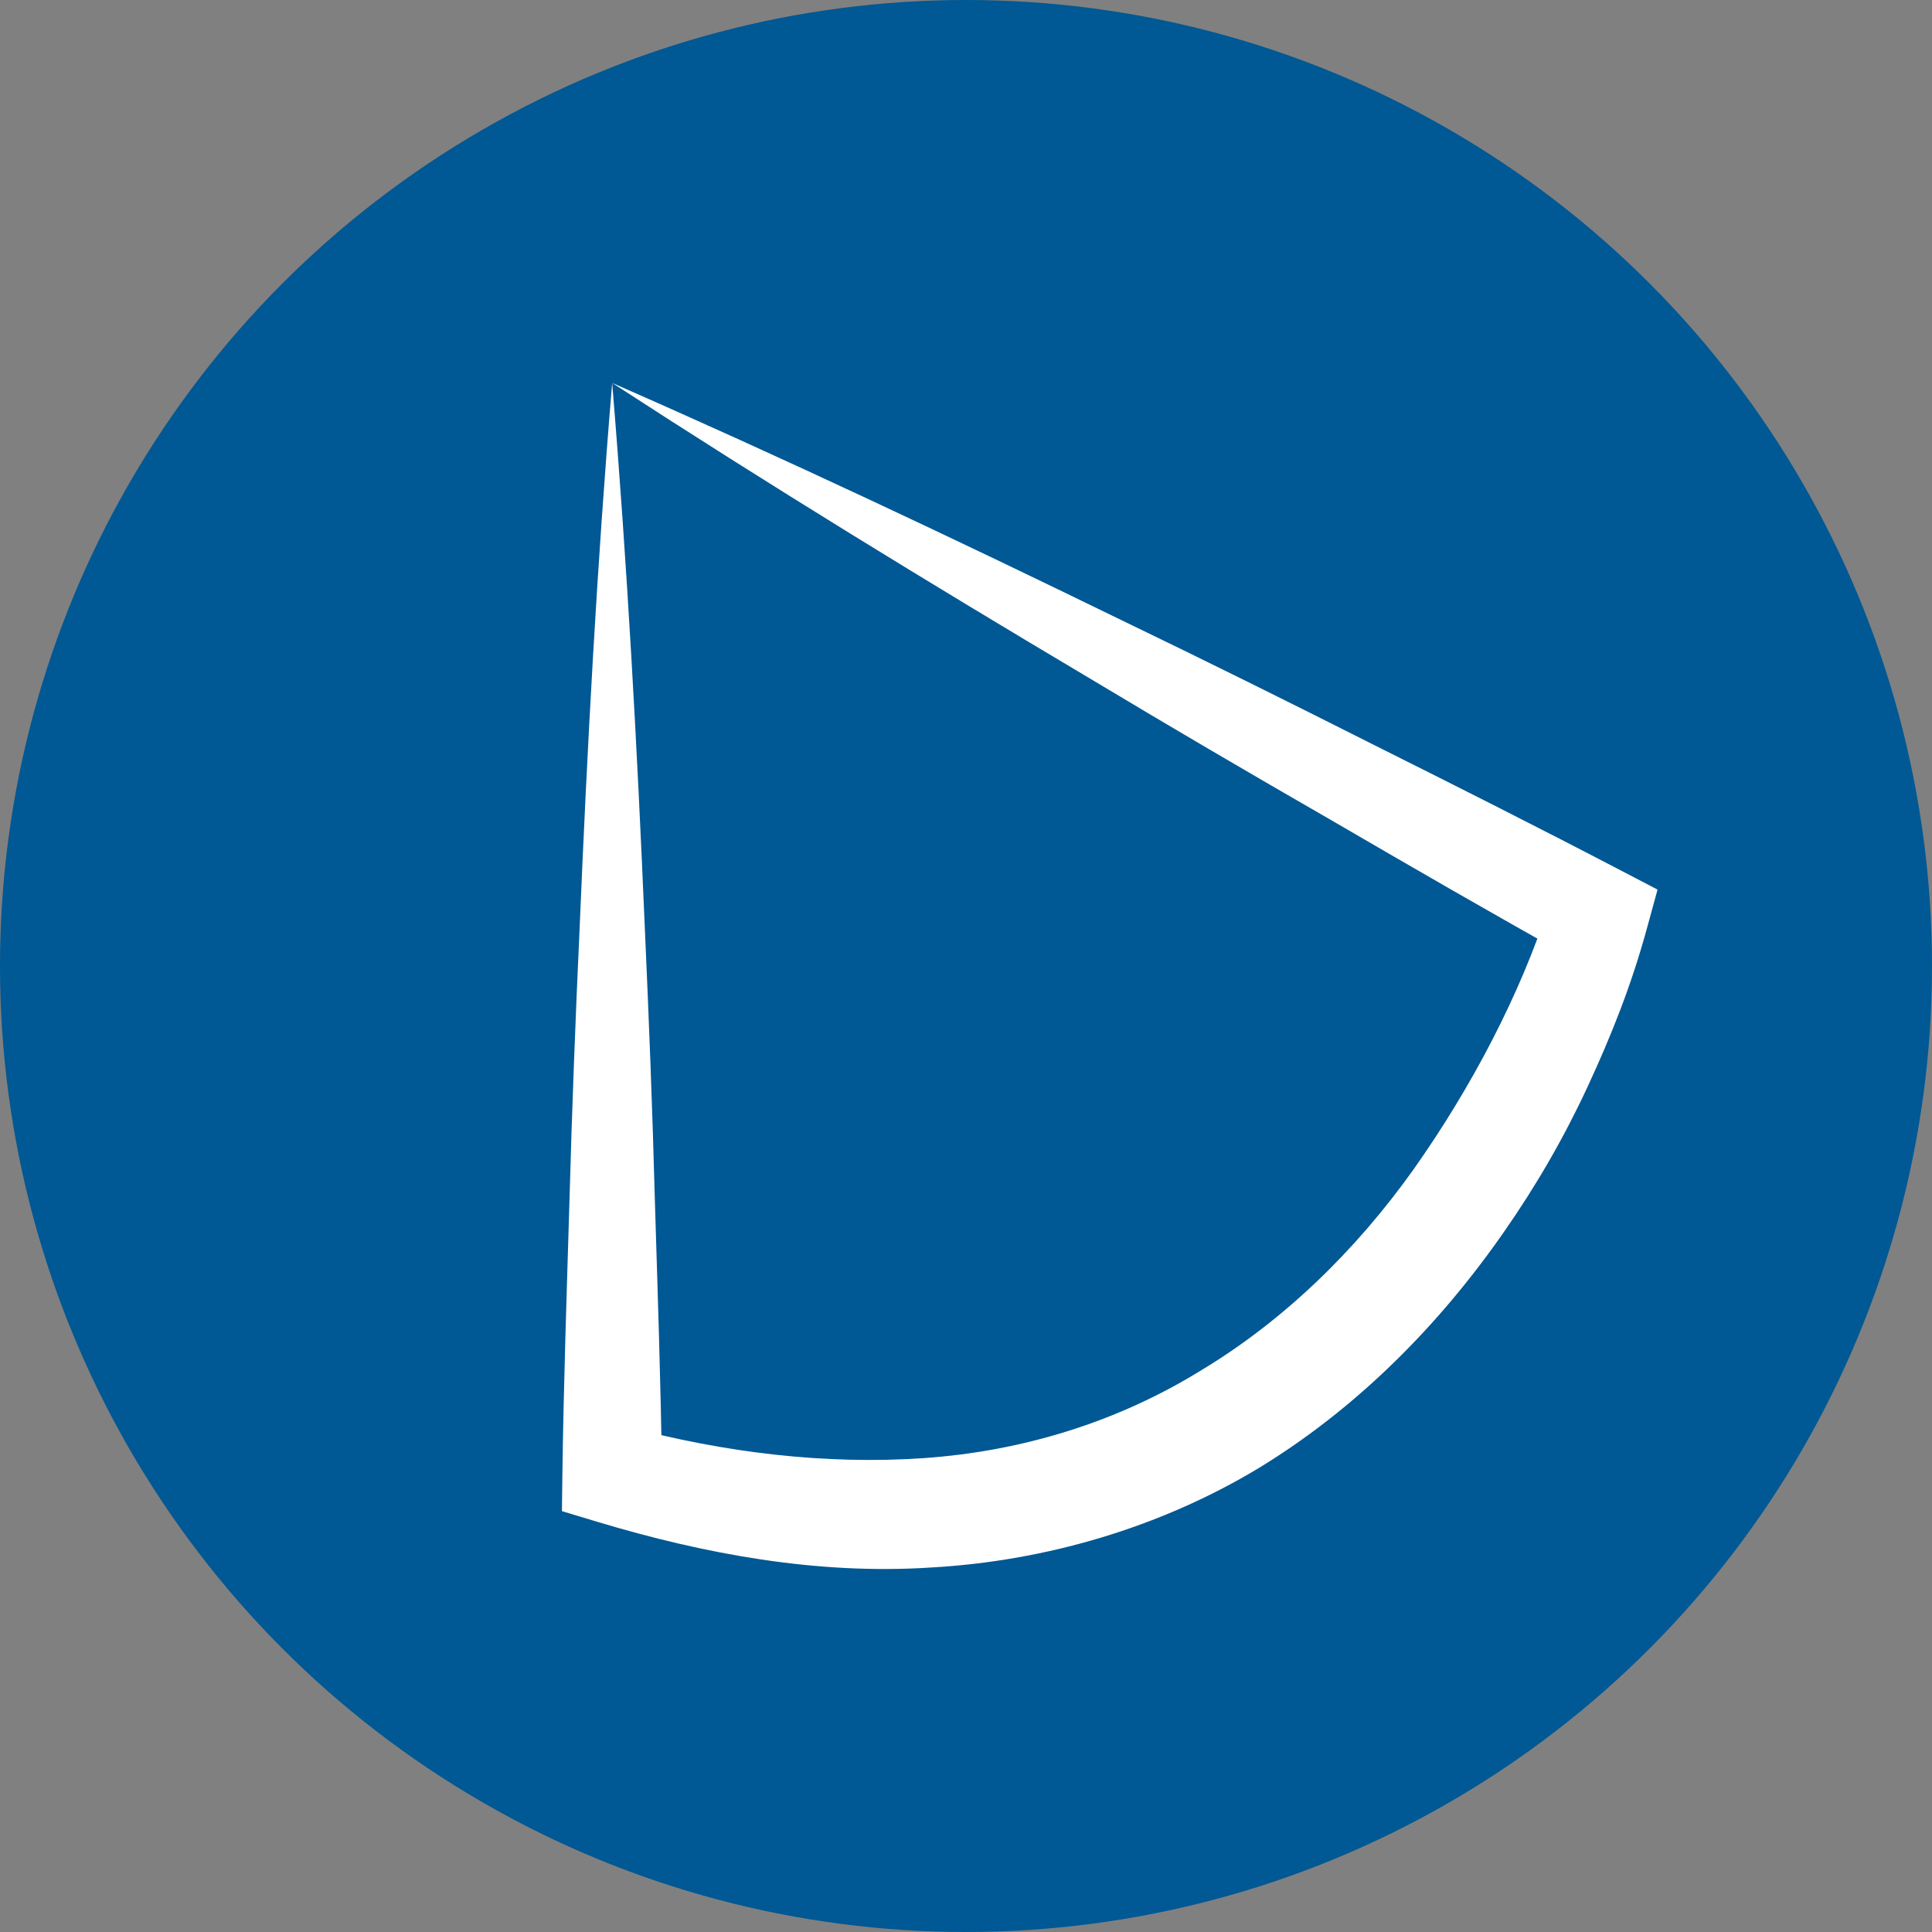
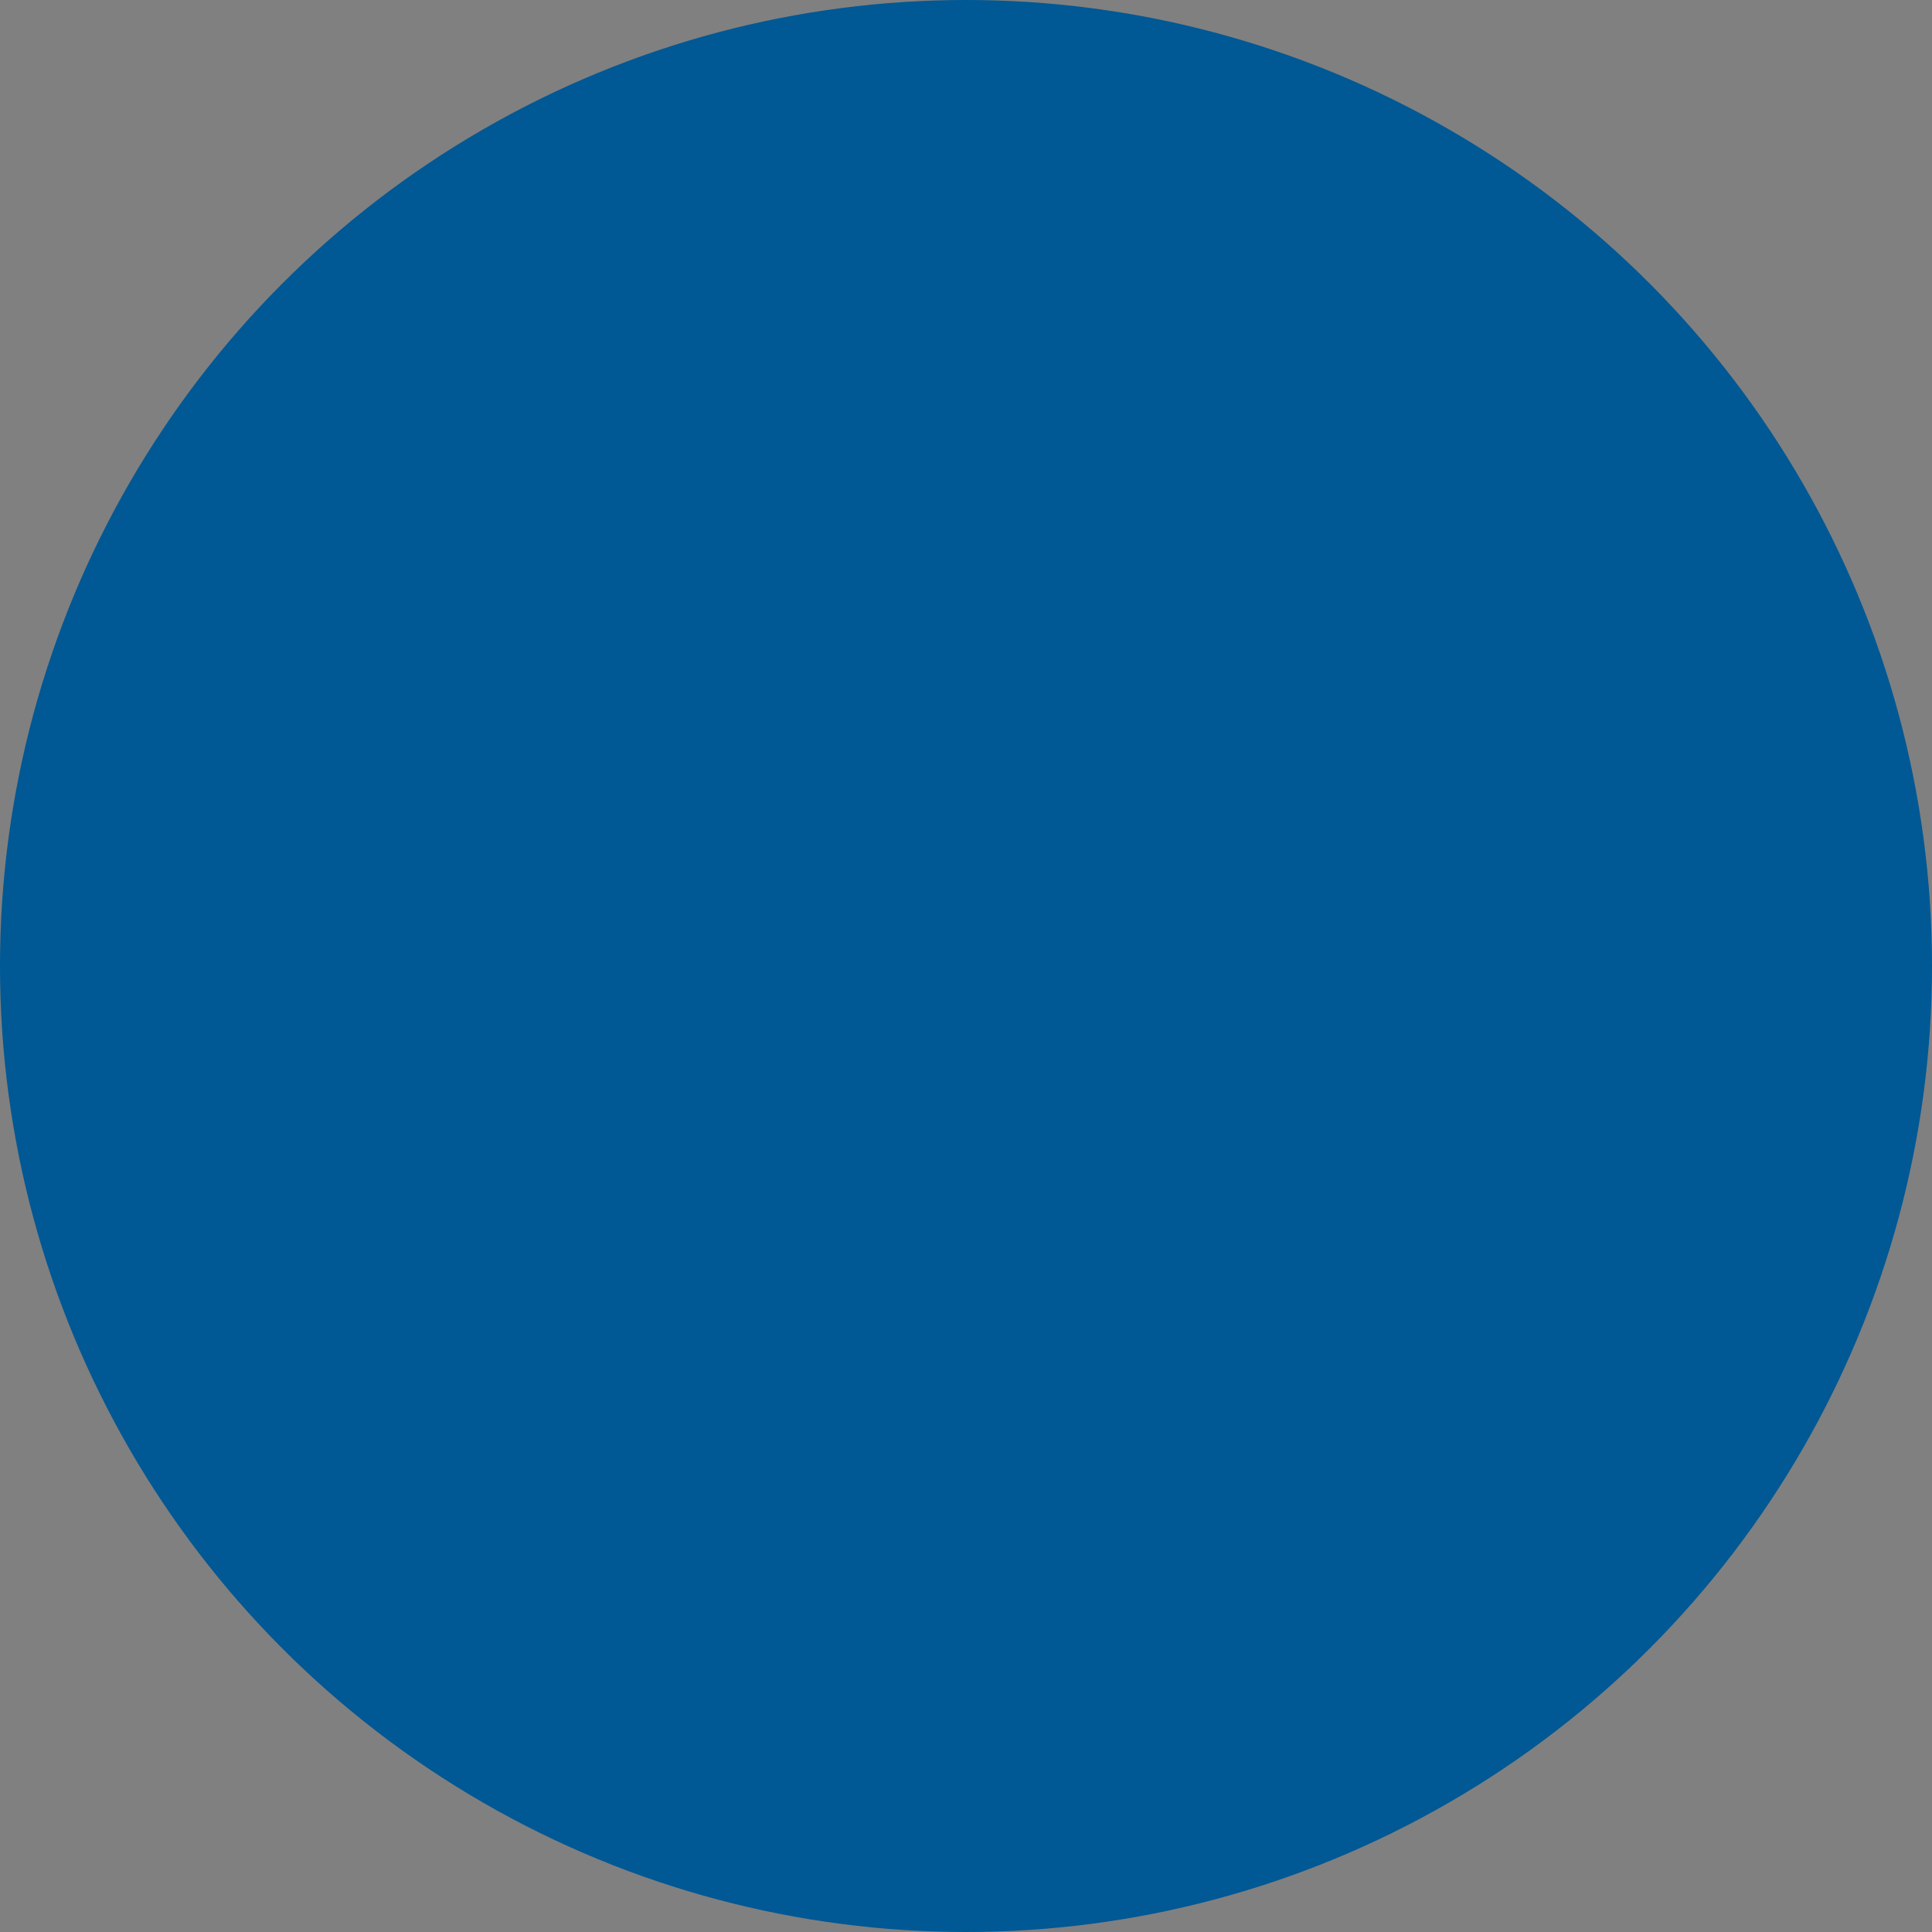
<svg xmlns="http://www.w3.org/2000/svg" version="1.1" id="Calque_1" x="0px" y="0px" width="35px" height="35px" viewBox="0 0 35 35" enable-background="new 0 0 35 35" xml:space="preserve">
  <rect x="0" y="0" width="35" height="35" fill="#808080" stroke="none" />
  <g display="none">
-     <circle display="inline" fill="#005894" cx="17.5" cy="17.5" r="17.5" />
    <linearGradient id="SVGID_1_" gradientUnits="userSpaceOnUse" x1="17.865" y1="10.204" x2="17.865" y2="14.064">
      <stop offset="0" style="stop-color:#FFFFFF" />
      <stop offset="0.094" style="stop-color:#FFFCFC;stop-opacity:0.959" />
      <stop offset="0.164" style="stop-color:#FEF3F3;stop-opacity:0.928" />
      <stop offset="0.225" style="stop-color:#FCE2E4;stop-opacity:0.901" />
      <stop offset="0.283" style="stop-color:#F9CCCE;stop-opacity:0.875" />
      <stop offset="0.337" style="stop-color:#F6AEB3;stop-opacity:0.851" />
      <stop offset="0.389" style="stop-color:#F18A91;stop-opacity:0.829" />
      <stop offset="0.439" style="stop-color:#EC6068;stop-opacity:0.806" />
      <stop offset="0.486" style="stop-color:#E7303A;stop-opacity:0.786" />
      <stop offset="0.521" style="stop-color:#E20613;stop-opacity:0.77" />
      <stop offset="0.556" style="stop-color:#E7333D;stop-opacity:0.787" />
      <stop offset="0.598" style="stop-color:#ED626A;stop-opacity:0.807" />
      <stop offset="0.643" style="stop-color:#F28C92;stop-opacity:0.829" />
      <stop offset="0.69" style="stop-color:#F6B0B4;stop-opacity:0.851" />
      <stop offset="0.739" style="stop-color:#F9CDCF;stop-opacity:0.874" />
      <stop offset="0.791" style="stop-color:#FCE3E4;stop-opacity:0.899" />
      <stop offset="0.847" style="stop-color:#FEF3F3;stop-opacity:0.926" />
      <stop offset="0.911" style="stop-color:#FFFCFC;stop-opacity:0.957" />
      <stop offset="1" style="stop-color:#FFFFFF" />
    </linearGradient>
    <path display="inline" fill="url(#SVGID_1_)" d="M5.118,12.135c2.125-0.801,4.25-1.219,6.375-1.499   c2.123-0.284,4.247-0.433,6.373-0.432c2.124-0.01,4.249,0.146,6.375,0.424c2.123,0.283,4.247,0.702,6.372,1.507   c-2.125,0.802-4.249,1.221-6.372,1.505c-2.126,0.281-4.251,0.434-6.375,0.424c-2.126,0.004-4.25-0.145-6.373-0.428   C9.367,13.351,7.242,12.933,5.118,12.135z" />
    <linearGradient id="SVGID_2_" gradientUnits="userSpaceOnUse" x1="17.865" y1="16.628" x2="17.865" y2="20.488">
      <stop offset="0" style="stop-color:#FFFFFF" />
      <stop offset="0.094" style="stop-color:#FFFCFC;stop-opacity:0.959" />
      <stop offset="0.164" style="stop-color:#FEF3F3;stop-opacity:0.928" />
      <stop offset="0.225" style="stop-color:#FCE2E4;stop-opacity:0.901" />
      <stop offset="0.283" style="stop-color:#F9CCCE;stop-opacity:0.875" />
      <stop offset="0.337" style="stop-color:#F6AEB3;stop-opacity:0.851" />
      <stop offset="0.389" style="stop-color:#F18A91;stop-opacity:0.829" />
      <stop offset="0.439" style="stop-color:#EC6068;stop-opacity:0.806" />
      <stop offset="0.486" style="stop-color:#E7303A;stop-opacity:0.786" />
      <stop offset="0.521" style="stop-color:#E20613;stop-opacity:0.77" />
      <stop offset="0.556" style="stop-color:#E7333D;stop-opacity:0.787" />
      <stop offset="0.598" style="stop-color:#ED626A;stop-opacity:0.807" />
      <stop offset="0.643" style="stop-color:#F28C92;stop-opacity:0.829" />
      <stop offset="0.69" style="stop-color:#F6B0B4;stop-opacity:0.851" />
      <stop offset="0.739" style="stop-color:#F9CDCF;stop-opacity:0.874" />
      <stop offset="0.791" style="stop-color:#FCE3E4;stop-opacity:0.899" />
      <stop offset="0.847" style="stop-color:#FEF3F3;stop-opacity:0.926" />
      <stop offset="0.911" style="stop-color:#FFFCFC;stop-opacity:0.957" />
      <stop offset="1" style="stop-color:#FFFFFF" />
    </linearGradient>
-     <path display="inline" fill="url(#SVGID_2_)" d="M5.118,18.559c2.125-0.8,4.25-1.218,6.375-1.498   c2.123-0.284,4.247-0.432,6.373-0.432c2.124-0.011,4.249,0.146,6.375,0.424c2.123,0.283,4.247,0.703,6.372,1.506   c-2.125,0.803-4.249,1.222-6.372,1.505c-2.126,0.282-4.251,0.435-6.375,0.424c-2.126,0.005-4.25-0.144-6.373-0.428   C9.367,19.775,7.242,19.357,5.118,18.559z" />
    <linearGradient id="SVGID_3_" gradientUnits="userSpaceOnUse" x1="17.865" y1="23.079" x2="17.865" y2="26.939">
      <stop offset="0" style="stop-color:#FFFFFF" />
      <stop offset="0.094" style="stop-color:#FFFCFC;stop-opacity:0.959" />
      <stop offset="0.164" style="stop-color:#FEF3F3;stop-opacity:0.928" />
      <stop offset="0.225" style="stop-color:#FCE2E4;stop-opacity:0.901" />
      <stop offset="0.283" style="stop-color:#F9CCCE;stop-opacity:0.875" />
      <stop offset="0.337" style="stop-color:#F6AEB3;stop-opacity:0.851" />
      <stop offset="0.389" style="stop-color:#F18A91;stop-opacity:0.829" />
      <stop offset="0.439" style="stop-color:#EC6068;stop-opacity:0.806" />
      <stop offset="0.486" style="stop-color:#E7303A;stop-opacity:0.786" />
      <stop offset="0.521" style="stop-color:#E20613;stop-opacity:0.77" />
      <stop offset="0.556" style="stop-color:#E7333D;stop-opacity:0.787" />
      <stop offset="0.598" style="stop-color:#ED626A;stop-opacity:0.807" />
      <stop offset="0.643" style="stop-color:#F28C92;stop-opacity:0.829" />
      <stop offset="0.69" style="stop-color:#F6B0B4;stop-opacity:0.851" />
      <stop offset="0.739" style="stop-color:#F9CDCF;stop-opacity:0.874" />
      <stop offset="0.791" style="stop-color:#FCE3E4;stop-opacity:0.899" />
      <stop offset="0.847" style="stop-color:#FEF3F3;stop-opacity:0.926" />
      <stop offset="0.911" style="stop-color:#FFFCFC;stop-opacity:0.957" />
      <stop offset="1" style="stop-color:#FFFFFF" />
    </linearGradient>
    <path display="inline" fill="url(#SVGID_3_)" d="M5.118,25.009c2.125-0.798,4.25-1.217,6.375-1.499   c2.123-0.283,4.247-0.432,6.373-0.43c2.124-0.012,4.249,0.146,6.375,0.422c2.123,0.284,4.247,0.705,6.372,1.507   c-2.125,0.803-4.249,1.224-6.372,1.505c-2.126,0.282-4.251,0.437-6.375,0.424c-2.126,0.006-4.25-0.144-6.373-0.428   C9.367,26.228,7.242,25.808,5.118,25.009z" />
  </g>
  <g>
    <circle fill="#005894" cx="17.5" cy="17.5" r="17.5" />
-     <path fill="#FFFFFF" d="M11.09,6.937c3.11,1.363,6.175,2.81,9.219,4.294c1.525,0.735,3.043,1.488,4.553,2.25   c1.515,0.757,3.026,1.518,4.526,2.301l0.64,0.334l-0.192,0.701c-0.285,1.041-0.646,1.945-1.077,2.874   c-0.426,0.919-0.936,1.801-1.521,2.637c-1.163,1.671-2.646,3.178-4.437,4.269c-1.793,1.08-3.871,1.685-5.936,1.8   c-2.073,0.135-4.109-0.248-6.025-0.822l-0.66-0.199l0.008-0.668c0.023-1.647,0.079-3.296,0.128-4.943   c0.045-1.646,0.108-3.294,0.184-4.942C10.638,13.526,10.815,10.23,11.09,6.937z M11.09,6.937c0.273,3.294,0.453,6.59,0.592,9.884   c0.074,1.648,0.139,3.296,0.182,4.942c0.05,1.647,0.107,3.296,0.129,4.943l-0.652-0.867c1.784,0.479,3.616,0.699,5.396,0.576   c1.782-0.124,3.502-0.654,5.004-1.579c1.513-0.907,2.82-2.181,3.871-3.657c1.035-1.467,1.932-3.159,2.467-4.831l0.447,1.033   c-1.479-0.822-2.944-1.67-4.406-2.521c-1.468-0.844-2.928-1.699-4.381-2.572C16.826,10.557,13.936,8.788,11.09,6.937z" />
  </g>
</svg>